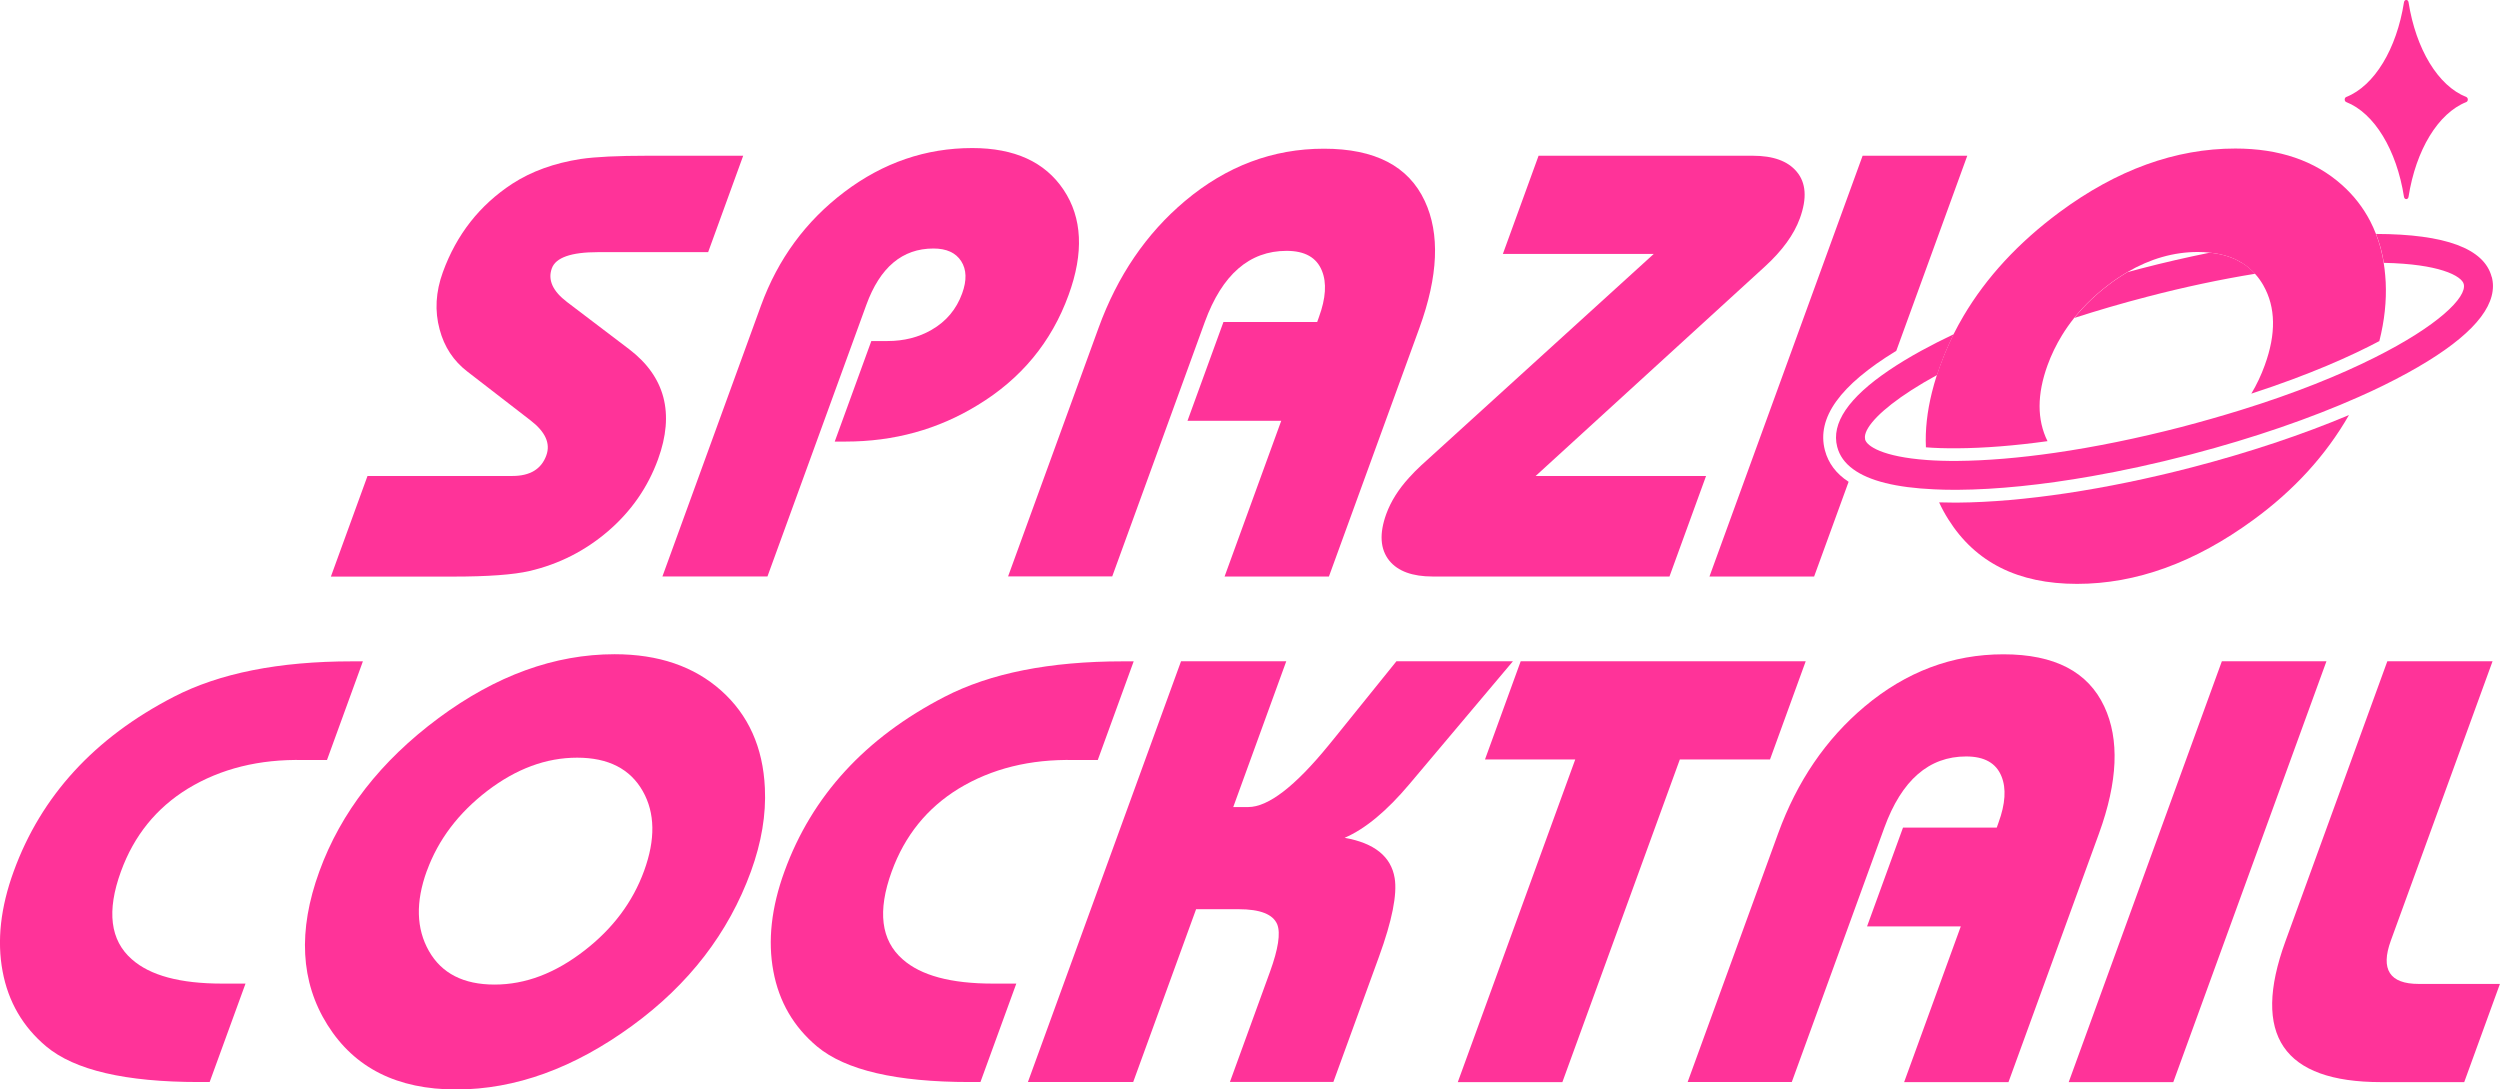
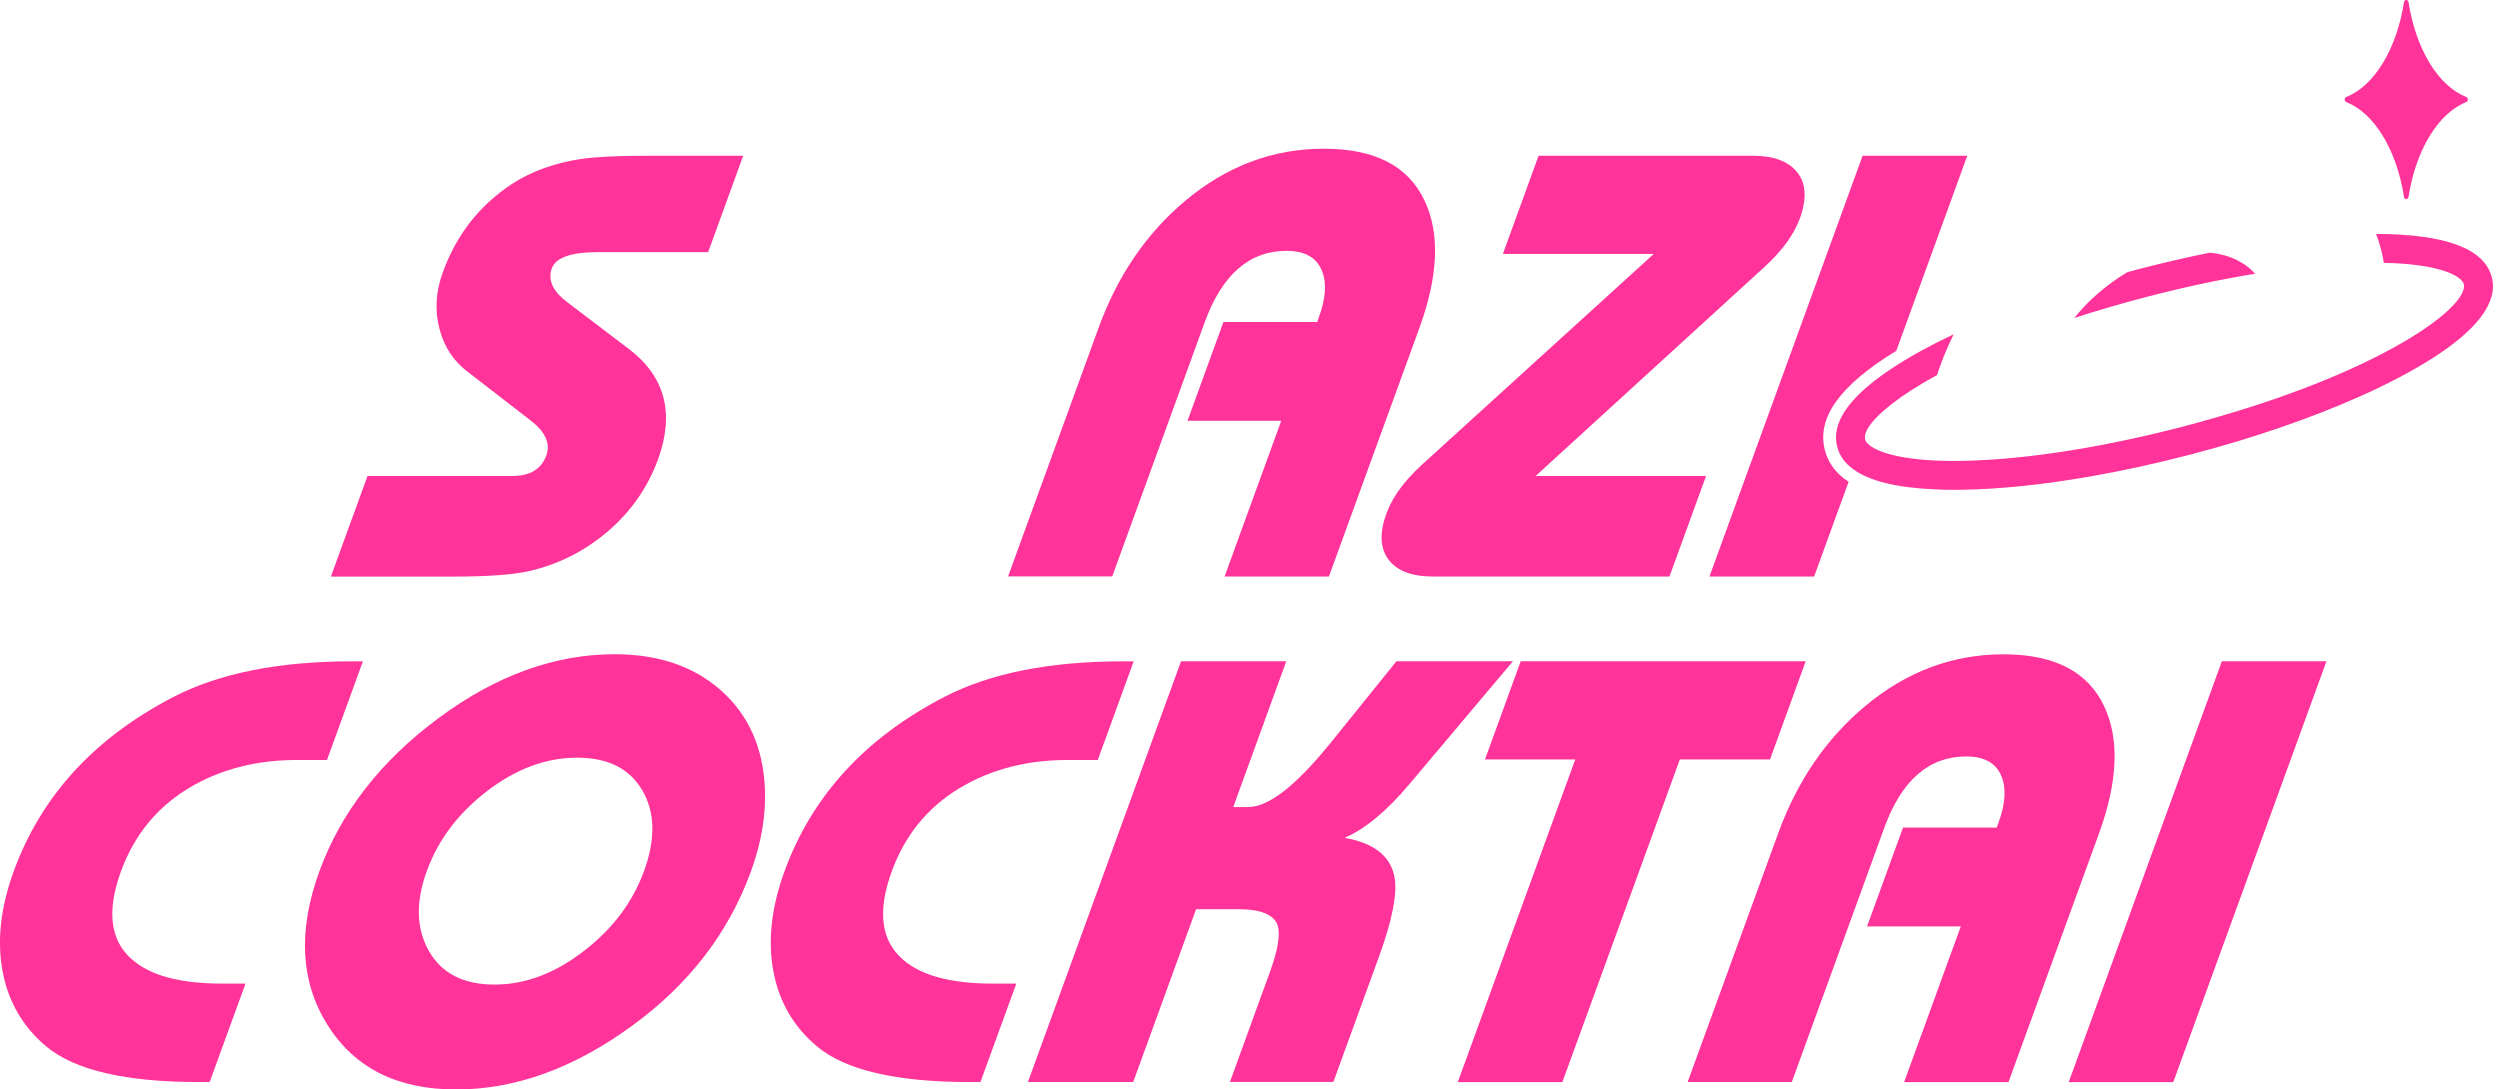
<svg xmlns="http://www.w3.org/2000/svg" id="Livello_2" data-name="Livello 2" viewBox="0 0 308.84 134.59">
  <defs>
    <style>
      .cls-1 {
        fill: #f39;
        stroke-width: 0px;
      }
    </style>
  </defs>
  <g id="Text">
    <g>
-       <path class="cls-1" d="m289.85,11.98c3.47-1.38,6.22-5.91,7.13-11.71.06-.37.5-.37.56,0,.91,5.8,3.66,10.34,7.13,11.71.26.1.26.53,0,.63-3.47,1.38-6.22,5.91-7.13,11.71-.06.37-.5.37-.56,0-.91-5.8-3.66-10.34-7.13-11.71-.26-.1-.26-.53,0-.63Z" />
+       <path class="cls-1" d="m289.85,11.98c3.47-1.38,6.22-5.91,7.13-11.71.06-.37.5-.37.56,0,.91,5.8,3.66,10.34,7.13,11.71.26.1.26.53,0,.63-3.47,1.38-6.22,5.91-7.13,11.71-.06.37-.5.37-.56,0-.91-5.8-3.66-10.34-7.13-11.71-.26-.1-.26-.53,0-.63" />
      <g>
        <path class="cls-1" d="m40.39,93.89h-2.9c-5.45-.12-10.21,1.06-14.29,3.54-3.89,2.39-6.65,5.8-8.26,10.23-1.78,4.89-1.33,8.51,1.35,10.85,2.25,2,5.96,3,11.14,3h2.9l-4.43,12.16h-1.34c-9.05,0-15.33-1.46-18.84-4.39-2.89-2.42-4.7-5.52-5.4-9.29-.71-3.78-.25-7.89,1.37-12.34,3.39-9.32,9.98-16.51,19.76-21.56,5.66-2.93,13.01-4.39,22.04-4.39h1.34l-4.44,12.2Z" />
        <path class="cls-1" d="m39.45,107.65c2.66-7.31,7.57-13.63,14.74-18.95,7.09-5.25,14.34-7.88,21.74-7.88,5.42,0,9.81,1.5,13.17,4.5,3.36,3,5.16,7.01,5.39,12.02.16,3.29-.42,6.73-1.72,10.31-2.77,7.6-7.66,13.95-14.67,19.06-7.19,5.25-14.44,7.88-21.74,7.88s-12.56-2.66-15.9-7.97c-3.34-5.31-3.68-11.64-1.01-18.97Zm13.28-.07c-1.4,3.85-1.31,7.15.26,9.91,1.57,2.76,4.27,4.14,8.1,4.14s7.5-1.4,11.12-4.21c3.5-2.71,5.96-5.99,7.36-9.84,1.41-3.87,1.36-7.15-.16-9.84-1.56-2.76-4.27-4.14-8.11-4.14s-7.52,1.37-11.1,4.1c-3.57,2.74-6.06,6.03-7.46,9.87Z" />
        <path class="cls-1" d="m135.61,93.89h-2.9c-5.45-.12-10.21,1.06-14.29,3.54-3.89,2.39-6.65,5.8-8.26,10.23-1.78,4.89-1.33,8.51,1.35,10.85,2.25,2,5.96,3,11.14,3h2.9l-4.43,12.16h-1.34c-9.05,0-15.33-1.46-18.84-4.39-2.89-2.42-4.7-5.52-5.4-9.29-.71-3.78-.25-7.89,1.37-12.34,3.39-9.32,9.98-16.51,19.76-21.56,5.66-2.93,13.01-4.39,22.04-4.39h1.34l-4.44,12.2Z" />
        <path class="cls-1" d="m126.98,133.68l18.92-51.99h13l-6.55,18.01h1.85c2.46,0,5.77-2.54,9.92-7.62l.92-1.13,7.47-9.26h14.39l-12.78,15.17c-2.81,3.34-5.48,5.55-8.01,6.64,3.68.65,5.74,2.31,6.18,4.97.33,2.01-.31,5.25-1.94,9.73l-5.63,15.46h-12.78l4.95-13.61c1.02-2.81,1.32-4.76.9-5.84-.51-1.26-2.1-1.89-4.78-1.89h-5.25l-7.77,21.35h-13Z" />
        <path class="cls-1" d="m207.52,93.82l-14.51,39.86h-12.92l14.51-39.86h-11.15l4.41-12.13h35.21l-4.41,12.13h-11.14Z" />
        <path class="cls-1" d="m208.48,133.68l11.18-30.71c2.34-6.44,5.9-11.66,10.68-15.68,5.13-4.31,10.85-6.46,17.16-6.46s10.45,2.15,12.46,6.46c1.89,4.04,1.67,9.27-.66,15.68l-11.18,30.71h-12.89l7-19.24h-11.58l4.44-12.2h11.58l.22-.62c.85-2.32.97-4.22.37-5.7-.66-1.65-2.11-2.47-4.37-2.47-4.6,0-7.96,2.93-10.1,8.78l-11.44,31.44h-12.89Z" />
        <path class="cls-1" d="m255.56,133.68l18.92-51.99h12.92l-18.92,51.99h-12.92Z" />
-         <path class="cls-1" d="m294.92,81.69h13l-12.57,34.52c-1.29,3.56-.14,5.34,3.45,5.34h10.03l-4.41,12.13h-10.27c-12.1,0-16.04-5.8-11.82-17.39l12.59-34.6Z" />
      </g>
      <path class="cls-1" d="m40.88,71.22l4.52-12.42h17.9c2.18,0,3.58-.85,4.19-2.54.54-1.48-.12-2.93-1.98-4.35l-7.79-6.02c-1.7-1.31-2.84-3.04-3.41-5.19-.62-2.28-.49-4.64.4-7.08,1.69-4.65,4.55-8.29,8.59-10.93,2.35-1.52,5.16-2.54,8.44-3.05,1.86-.27,4.6-.4,8.2-.4h11.87l-4.33,11.91h-13.61c-3.32,0-5.22.67-5.7,2-.52,1.43.11,2.82,1.89,4.17l7.65,5.81c4.45,3.39,5.65,7.93,3.58,13.61-1.26,3.46-3.31,6.41-6.15,8.86-2.84,2.44-6.08,4.09-9.73,4.94-1.98.46-5.14.69-9.47.69h-15.07Z" />
-       <path class="cls-1" d="m81.83,71.22l12.18-33.47c2.1-5.76,5.54-10.44,10.32-14.05,4.78-3.61,10.05-5.41,15.78-5.41,5.23,0,8.99,1.72,11.29,5.17,2.3,3.45,2.51,7.78.61,12.98-2.11,5.81-5.86,10.35-11.24,13.61-4.89,3-10.33,4.5-16.31,4.5h-1.34l4.52-12.42h2c2.03,0,3.85-.46,5.44-1.38,1.81-1.04,3.07-2.54,3.78-4.5.59-1.62.55-2.95-.12-3.99-.67-1.04-1.81-1.56-3.43-1.56-3.84,0-6.6,2.32-8.29,6.97l-12.21,33.54h-13Z" />
      <path class="cls-1" d="m124.53,71.22l11.18-30.71c2.34-6.44,5.9-11.66,10.68-15.68,5.13-4.31,10.85-6.46,17.16-6.46s10.45,2.15,12.46,6.46c1.89,4.04,1.67,9.27-.66,15.68l-11.18,30.71h-12.89l7-19.24h-11.58l4.44-12.2h11.58l.22-.62c.85-2.32.97-4.22.37-5.7-.66-1.65-2.11-2.47-4.37-2.47-4.6,0-7.96,2.93-10.1,8.78l-11.44,31.44h-12.89Z" />
      <path class="cls-1" d="m176.98,71.22c-2.49,0-4.28-.65-5.35-1.96-1.13-1.41-1.26-3.33-.37-5.78.56-1.53,1.49-3.02,2.81-4.47.48-.53.97-1.03,1.47-1.49l28.76-26.15h-18.64l4.41-12.13h26.46c2.52,0,4.32.65,5.42,1.96,1.17,1.38,1.3,3.3.4,5.77-.73,2.01-2.17,3.99-4.31,5.95l-28.33,25.88h21.05l-4.52,12.42h-29.3Z" />
      <path class="cls-1" d="m230.1,19.24l-18.92,51.98h12.93l4.26-11.7c-1.54-1-2.51-2.3-2.93-3.9-1.04-4,1.85-8.03,8.82-12.28l8.77-24.1h-12.92Z" />
-       <path class="cls-1" d="m290.19,51.26c-2.85,4.98-6.8,9.31-11.86,12.99-7.19,5.25-14.43,7.88-21.74,7.88s-12.56-2.66-15.9-7.97c-.43-.68-.81-1.38-1.14-2.1.59.02,1.21.03,1.84.03h.44c8.06-.06,18.33-1.6,28.93-4.35,7.04-1.83,13.69-4.05,19.43-6.47Z" />
-       <path class="cls-1" d="m293.95,42.13c-3.42,1.81-8.57,4.14-15.83,6.5.66-1.11,1.22-2.28,1.66-3.51,1.41-3.87,1.36-7.15-.16-9.84,0-.01-.01-.02-.02-.04-.3-.52-.64-1-1.02-1.41-.46-.51-.98-.95-1.57-1.32-.2-.12-.4-.24-.61-.35-.98-.5-2.11-.81-3.39-.95-.48-.05-.98-.08-1.5-.08-2.97,0-5.87.83-8.7,2.48-.81.48-1.61,1.01-2.4,1.62-.45.34-.88.69-1.29,1.05-.26.23-.51.45-.76.69-.77.73-1.48,1.5-2.12,2.3-.55.69-1.06,1.41-1.51,2.15-.71,1.16-1.31,2.39-1.78,3.68-1.31,3.61-1.32,6.75-.01,9.4-4.04.56-7.82.86-11.16.88-1.49.01-2.77-.03-3.86-.12-.1-2.14.15-4.4.74-6.78.17-.7.38-1.41.61-2.14.12-.38.26-.77.4-1.16.12-.34.26-.68.39-1.02.08-.21.17-.41.25-.62.32-.76.66-1.5,1.02-2.24.39-.78.81-1.54,1.25-2.29,2.82-4.76,6.75-9.02,11.82-12.78,7.09-5.25,14.34-7.88,21.75-7.88,5.42,0,9.81,1.5,13.17,4.5,1.46,1.3,2.62,2.8,3.49,4.48.26.5.49,1.02.7,1.56.2.51.37,1.03.52,1.56.04.15.08.3.12.45.13.51.24,1.03.32,1.56.08.51.15,1.03.19,1.57.02.27.04.55.06.83.11,2.34-.15,4.76-.78,7.25Z" />
      <path class="cls-1" d="m277.01,32.51c-.2-.12-.4-.24-.61-.35-.98-.5-2.11-.81-3.39-.95-2.82.57-5.71,1.23-8.62,1.99-.53.14-1.05.28-1.57.42-.81.48-1.61,1.01-2.4,1.62-.45.34-.88.69-1.29,1.05-.26.23-.51.45-.76.69-.77.73-1.48,1.5-2.12,2.3,2.78-.9,5.8-1.79,9.04-2.63,4.56-1.19,9.05-2.14,13.3-2.83-.46-.51-.98-.95-1.57-1.32Zm30.8,1.7c-.91-3.5-5.71-5.29-14.28-5.31.2.51.37,1.03.52,1.56.04.15.08.3.12.45.13.51.24,1.03.32,1.56,3.45.07,5.8.47,7.34.96,1.7.54,2.42,1.2,2.53,1.66.42,1.63-3.19,5.17-11,9.08-4.28,2.15-9.82,4.41-16.65,6.52-2.27.7-4.68,1.39-7.23,2.06-5.41,1.4-10.71,2.48-15.64,3.19-4.37.63-8.44.97-12.03,1-1.4.01-2.64-.03-3.74-.11-5.55-.4-7.45-1.74-7.66-2.53-.02-.1-.03-.2-.03-.32.01-.33.15-.72.42-1.15,1.01-1.63,3.82-3.95,8.49-6.5.12-.38.26-.77.4-1.16.12-.34.26-.68.39-1.02.08-.21.17-.41.25-.62.32-.76.66-1.5,1.02-2.24-1.41.67-2.74,1.35-3.99,2.03-1.48.81-2.81,1.62-3.98,2.41-5.02,3.39-7.18,6.56-6.42,9.47.28,1.09.94,2.01,1.97,2.76,1.97,1.45,5.31,2.28,9.99,2.49.79.04,1.62.06,2.48.06.14,0,.28,0,.43,0,4.84-.03,10.5-.61,16.56-1.68,3.87-.68,7.9-1.56,11.99-2.62.15-.04.31-.08.46-.12,7.54-1.98,14.6-4.41,20.54-7.05,2.18-.96,4.2-1.96,6.04-2.97,7.01-3.85,10.55-7.45,10.55-10.73,0-.38-.05-.77-.15-1.14Z" />
    </g>
  </g>
</svg>